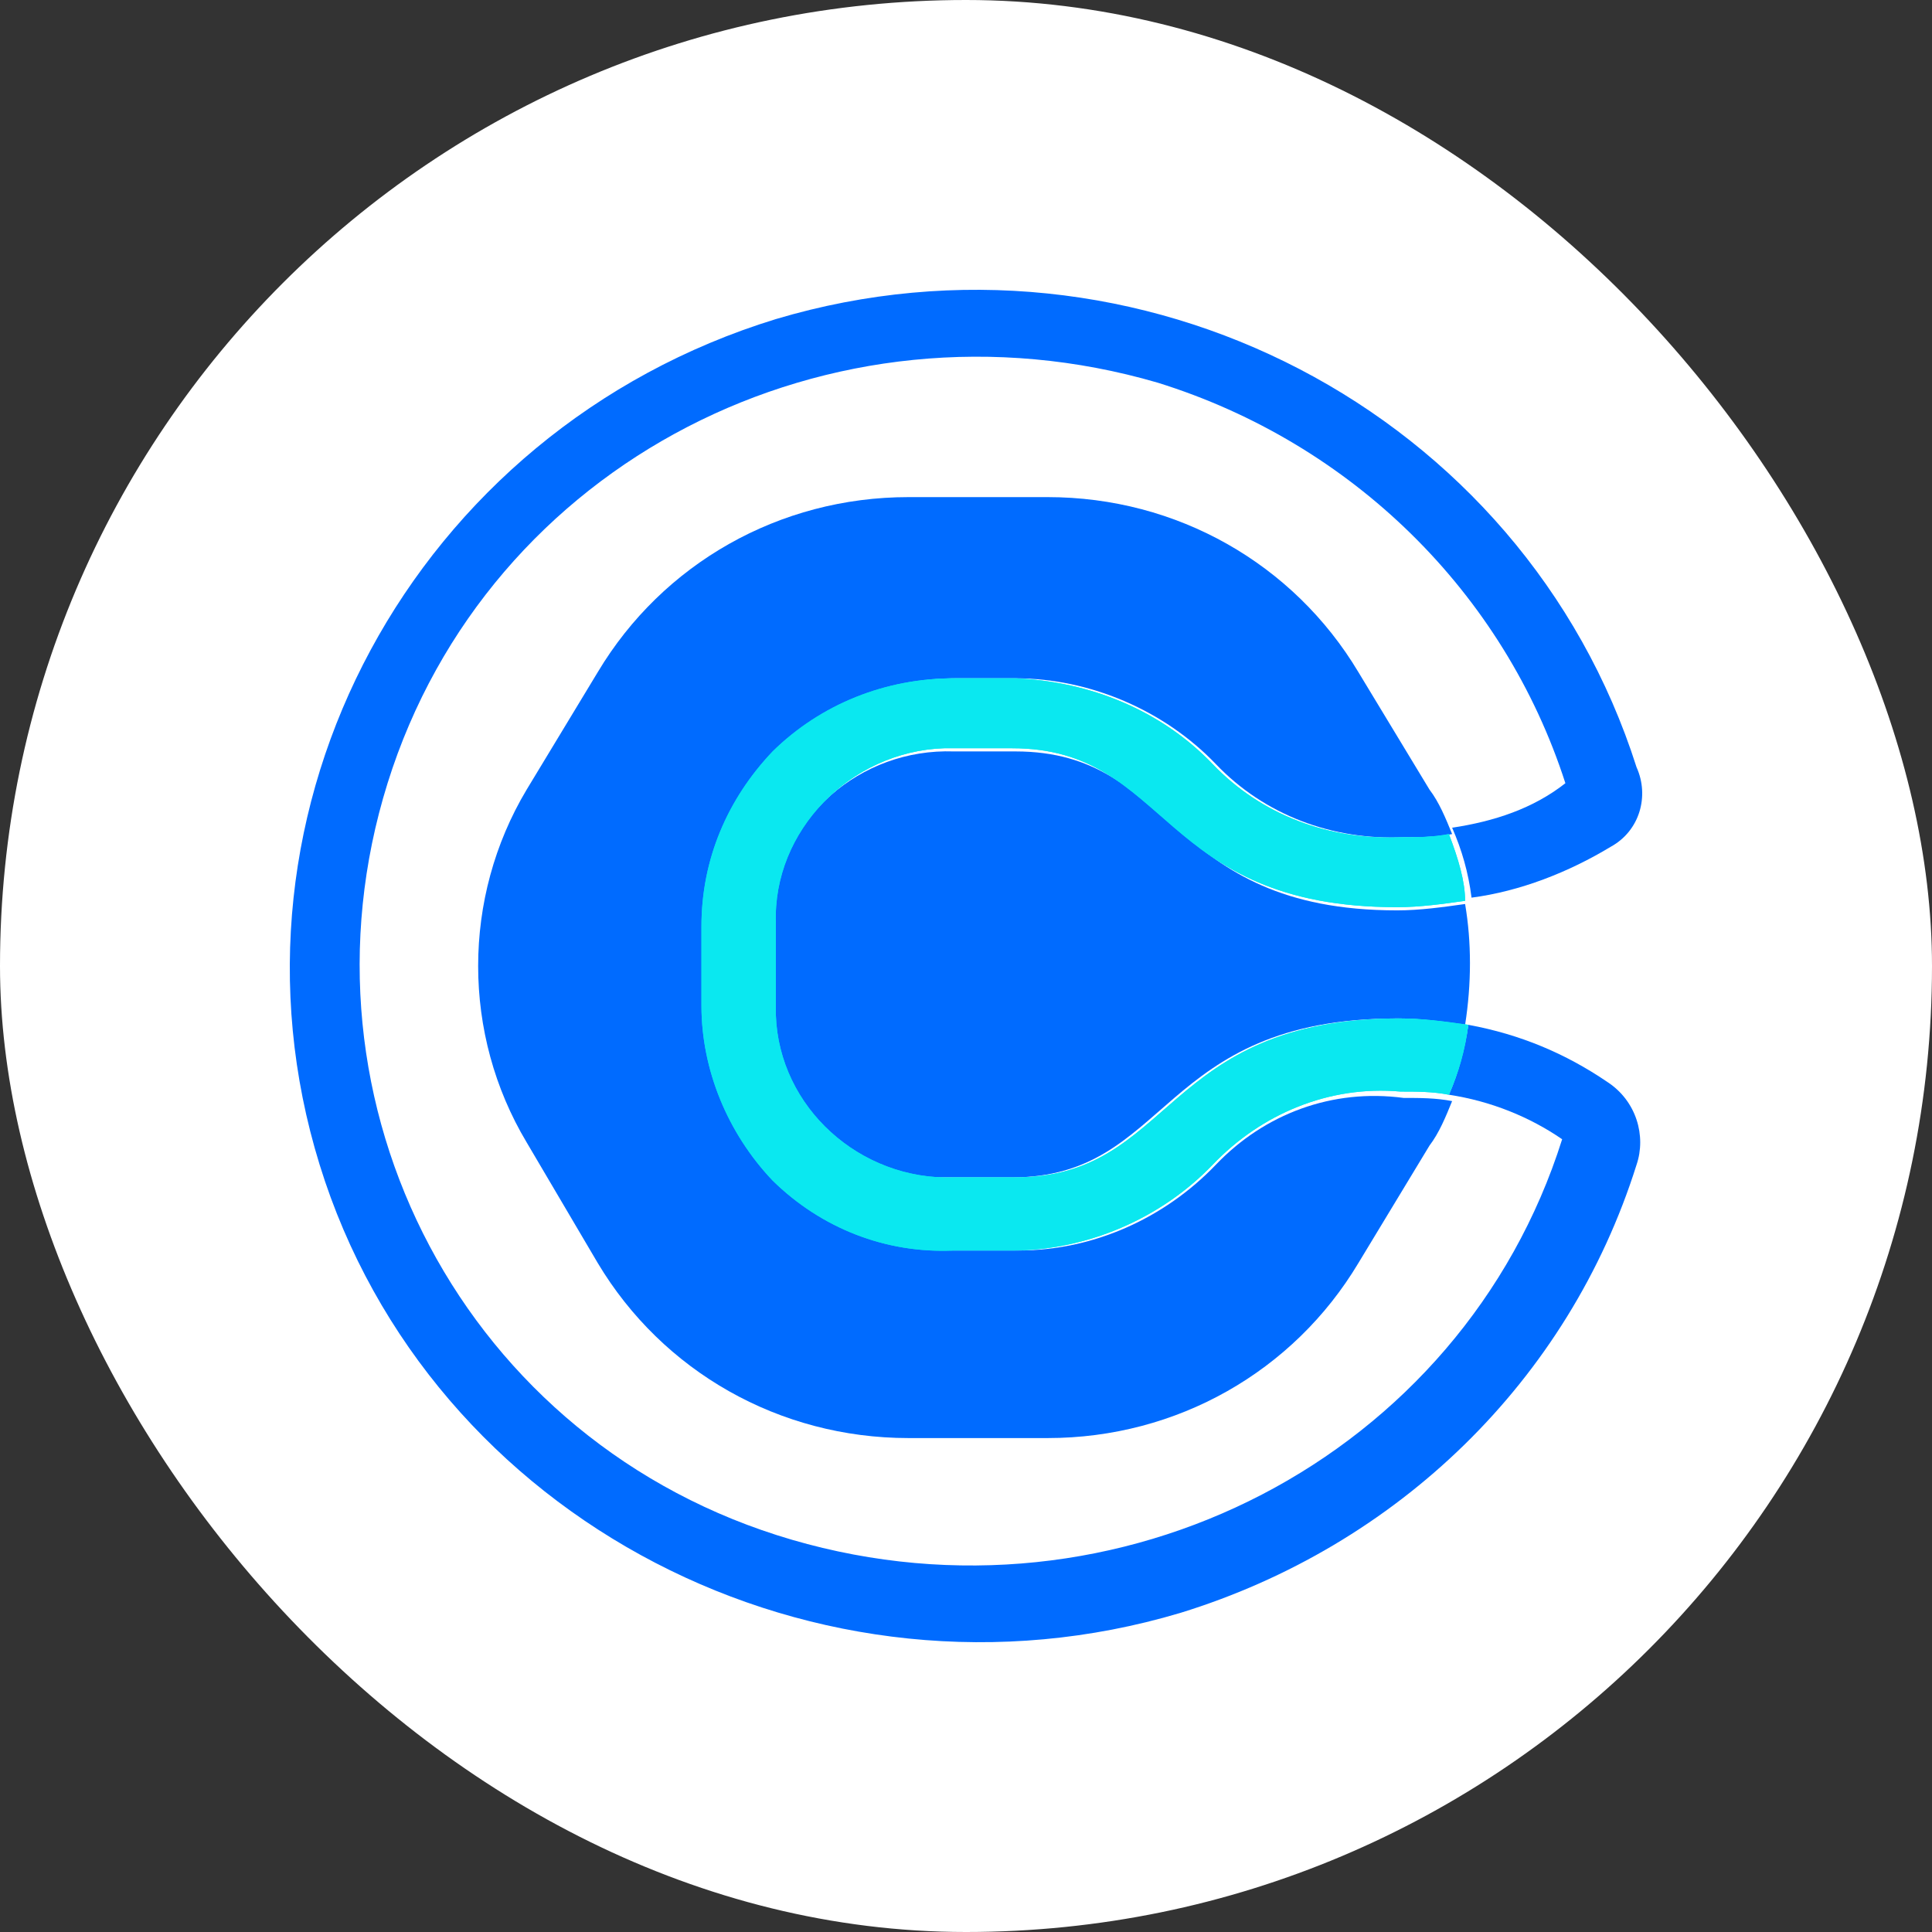
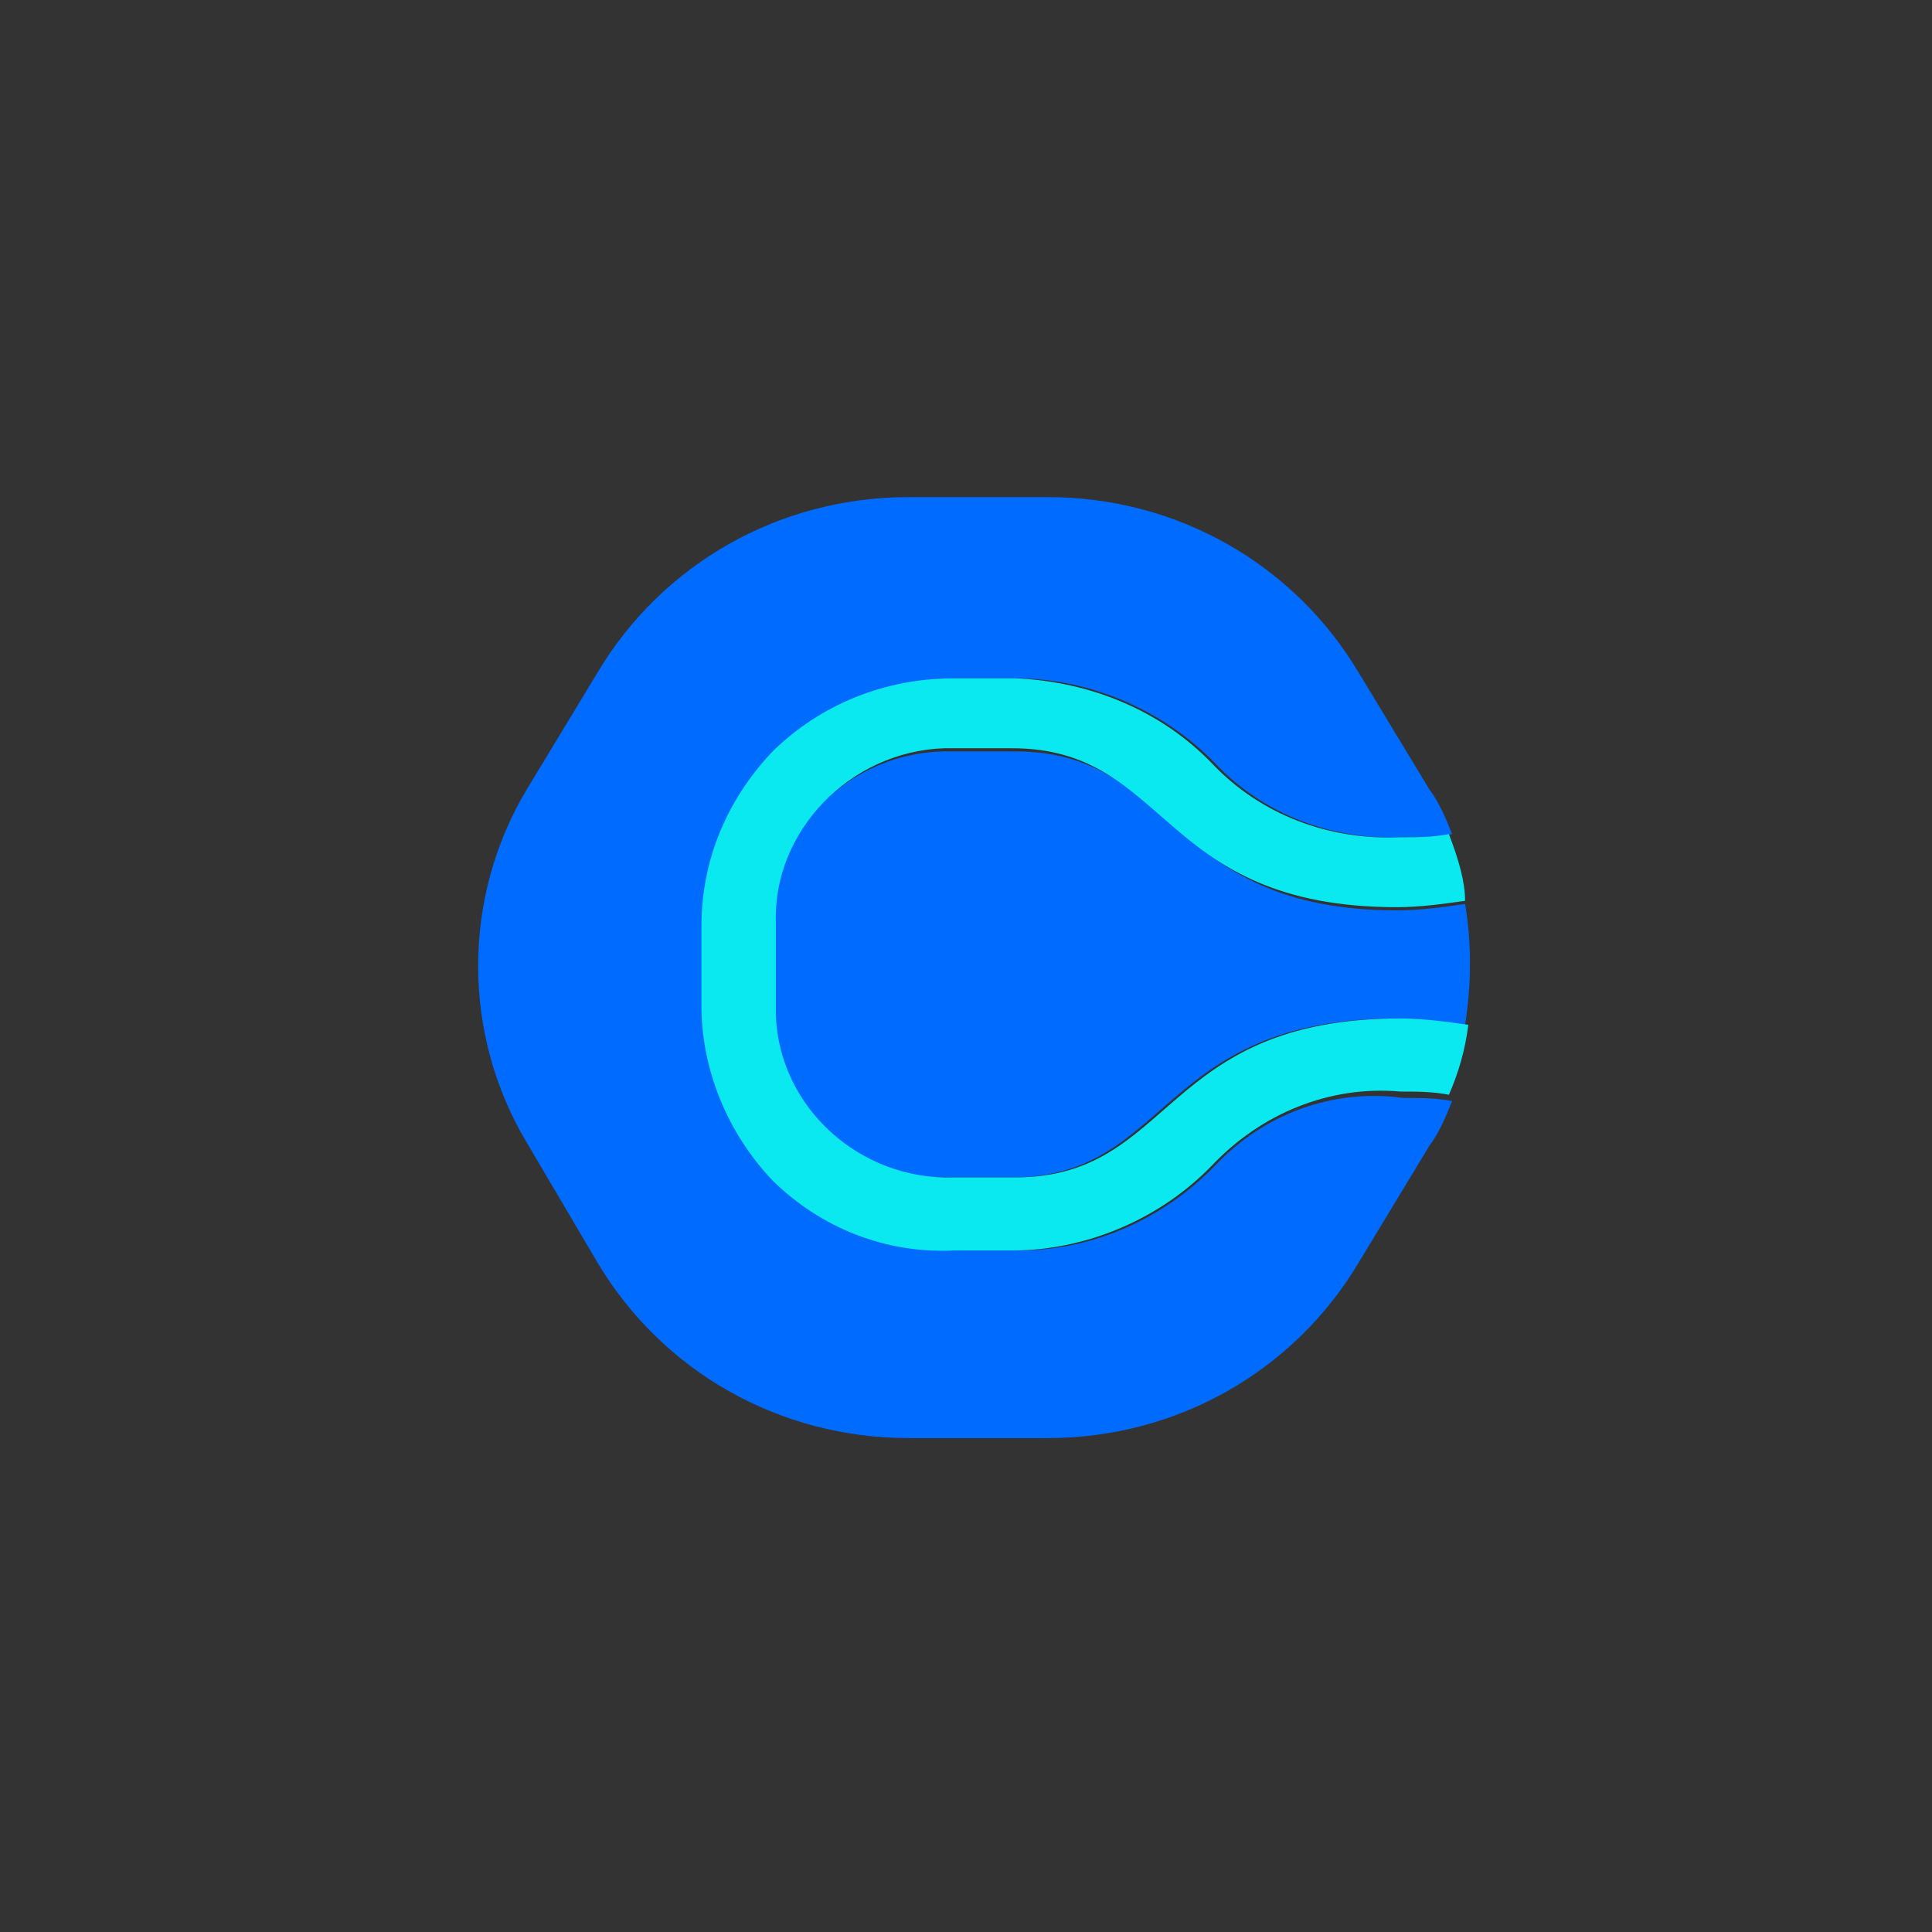
<svg xmlns="http://www.w3.org/2000/svg" width="500" height="500" viewBox="0 0 500 500" fill="none">
  <rect x="0" y="0" width="500" height="500" fill="#333333" stroke="none" />
-   <rect width="500" height="500" rx="250" fill="white" />
  <path d="M314.677 301.418C301.278 315.404 282.855 323.631 263.594 323.631H247.683C230.098 323.631 212.512 317.05 199.951 304.709C188.227 292.369 181.528 276.738 182.365 260.284V239.716C182.365 222.44 189.064 206.808 200.788 194.468C213.349 182.127 230.098 175.546 247.683 175.546H262.757C282.017 175.546 301.278 183.773 314.677 197.759C327.238 210.922 344.823 217.503 363.247 216.681C367.434 216.681 371.621 216.681 375.808 215.858C374.133 211.744 372.458 207.631 369.946 204.34L351.523 173.9C334.774 145.929 304.628 128.652 271.131 128.652H235.122C201.626 128.652 171.479 145.929 154.73 173.9L136.307 204.34C119.559 232.312 119.559 267.688 136.307 295.66L154.73 326.922C171.479 354.894 201.626 372.17 235.122 372.17H271.131C304.628 372.17 334.774 354.894 351.523 326.922L369.946 296.482C372.458 293.191 374.133 289.078 375.808 284.964C371.621 284.142 367.434 284.142 363.247 284.142C344.823 281.674 327.238 288.255 314.677 301.418Z" fill="#006BFF" />
  <path d="M262.767 194.468H246.856C222.571 193.645 201.636 211.744 199.961 236.425C199.961 237.248 199.961 238.893 199.961 239.716V260.284C199.123 284.142 219.221 304.709 243.506 304.709C244.344 304.709 245.181 304.709 246.856 304.709H261.929C302.963 304.709 299.613 263.574 361.582 263.574C367.444 263.574 373.306 264.397 379.167 265.22C380.842 254.525 380.842 243.83 379.167 233.957C373.306 234.78 367.444 235.603 361.582 235.603C301.288 235.603 304.638 194.468 262.767 194.468Z" fill="#006BFF" />
-   <path d="M416.008 280.028C405.121 272.624 393.397 267.688 379.999 265.22C379.161 270.979 377.486 277.56 374.974 283.319C385.861 284.965 395.91 289.078 404.284 294.837C378.324 377.107 289.558 423.178 204.979 398.497C120.4 373.816 74.343 285.787 100.302 202.695C126.262 119.602 215.028 74.354 299.607 99.035C349.852 114.666 389.21 153.333 405.121 202.695C396.747 209.276 386.698 212.567 375.812 214.213C378.324 219.972 379.999 225.73 380.836 232.312C393.397 230.667 405.959 225.73 416.845 219.149C424.382 215.035 426.894 205.986 423.544 198.581C394.235 106.439 294.582 54.609 200.792 82.581C107.002 111.376 54.245 209.276 82.717 301.419C111.189 393.561 211.679 445.391 305.469 417.419C361.576 400.142 405.959 357.362 423.544 301.419C426.057 294.014 423.544 284.965 416.008 280.028Z" fill="#006BFF" />
-   <path d="M374.978 215.858C370.791 216.681 366.604 216.681 362.417 216.681C343.993 217.503 326.408 210.922 313.847 197.759C300.448 183.773 282.025 176.368 262.764 175.546H246.853C229.268 175.546 212.519 182.127 199.958 194.468C188.234 206.808 181.535 222.44 181.535 239.716V260.284C181.535 276.738 188.234 293.191 199.958 305.532C212.519 317.872 229.268 324.454 246.853 323.631H261.927C281.187 323.631 300.448 315.404 313.847 301.418C326.408 288.255 343.993 280.851 362.417 282.496C366.604 282.496 370.791 282.496 374.978 283.319C377.49 277.56 379.165 271.801 380.002 265.22C374.14 264.397 368.278 263.574 362.417 263.574C300.448 263.574 303.798 304.709 262.764 304.709H246.853C222.568 305.532 201.633 286.61 200.796 262.752C200.796 261.929 200.796 261.106 200.796 260.284V238.893C199.958 215.035 220.056 194.468 244.341 193.645C245.179 193.645 246.016 193.645 246.853 193.645H261.927C302.96 193.645 299.611 234.78 361.579 234.78C367.441 234.78 373.303 233.957 379.165 233.135C379.165 228.198 377.49 222.44 374.978 215.858Z" fill="#0AE8F0" />
  <path d="M374.978 215.858C370.791 216.681 366.604 216.681 362.417 216.681C343.993 217.503 326.408 210.922 313.847 197.759C300.448 183.773 282.025 176.368 262.764 175.546H246.853C229.268 175.546 212.519 182.127 199.958 194.468C188.234 206.808 181.535 222.44 181.535 239.716V260.284C181.535 276.738 188.234 293.191 199.958 305.532C212.519 317.872 229.268 324.454 246.853 323.631H261.927C281.187 323.631 300.448 315.404 313.847 301.418C326.408 288.255 343.993 280.851 362.417 282.496C366.604 282.496 370.791 282.496 374.978 283.319C377.49 277.56 379.165 271.801 380.002 265.22C374.14 264.397 368.278 263.574 362.417 263.574C300.448 263.574 303.798 304.709 262.764 304.709H246.853C222.568 305.532 201.633 286.61 200.796 262.752C200.796 261.929 200.796 261.106 200.796 260.284V238.893C199.958 215.035 220.056 194.468 244.341 193.645C245.179 193.645 246.016 193.645 246.853 193.645H261.927C302.96 193.645 299.611 234.78 361.579 234.78C367.441 234.78 373.303 233.957 379.165 233.135C379.165 228.198 377.49 222.44 374.978 215.858Z" fill="#0AE8F0" />
</svg>